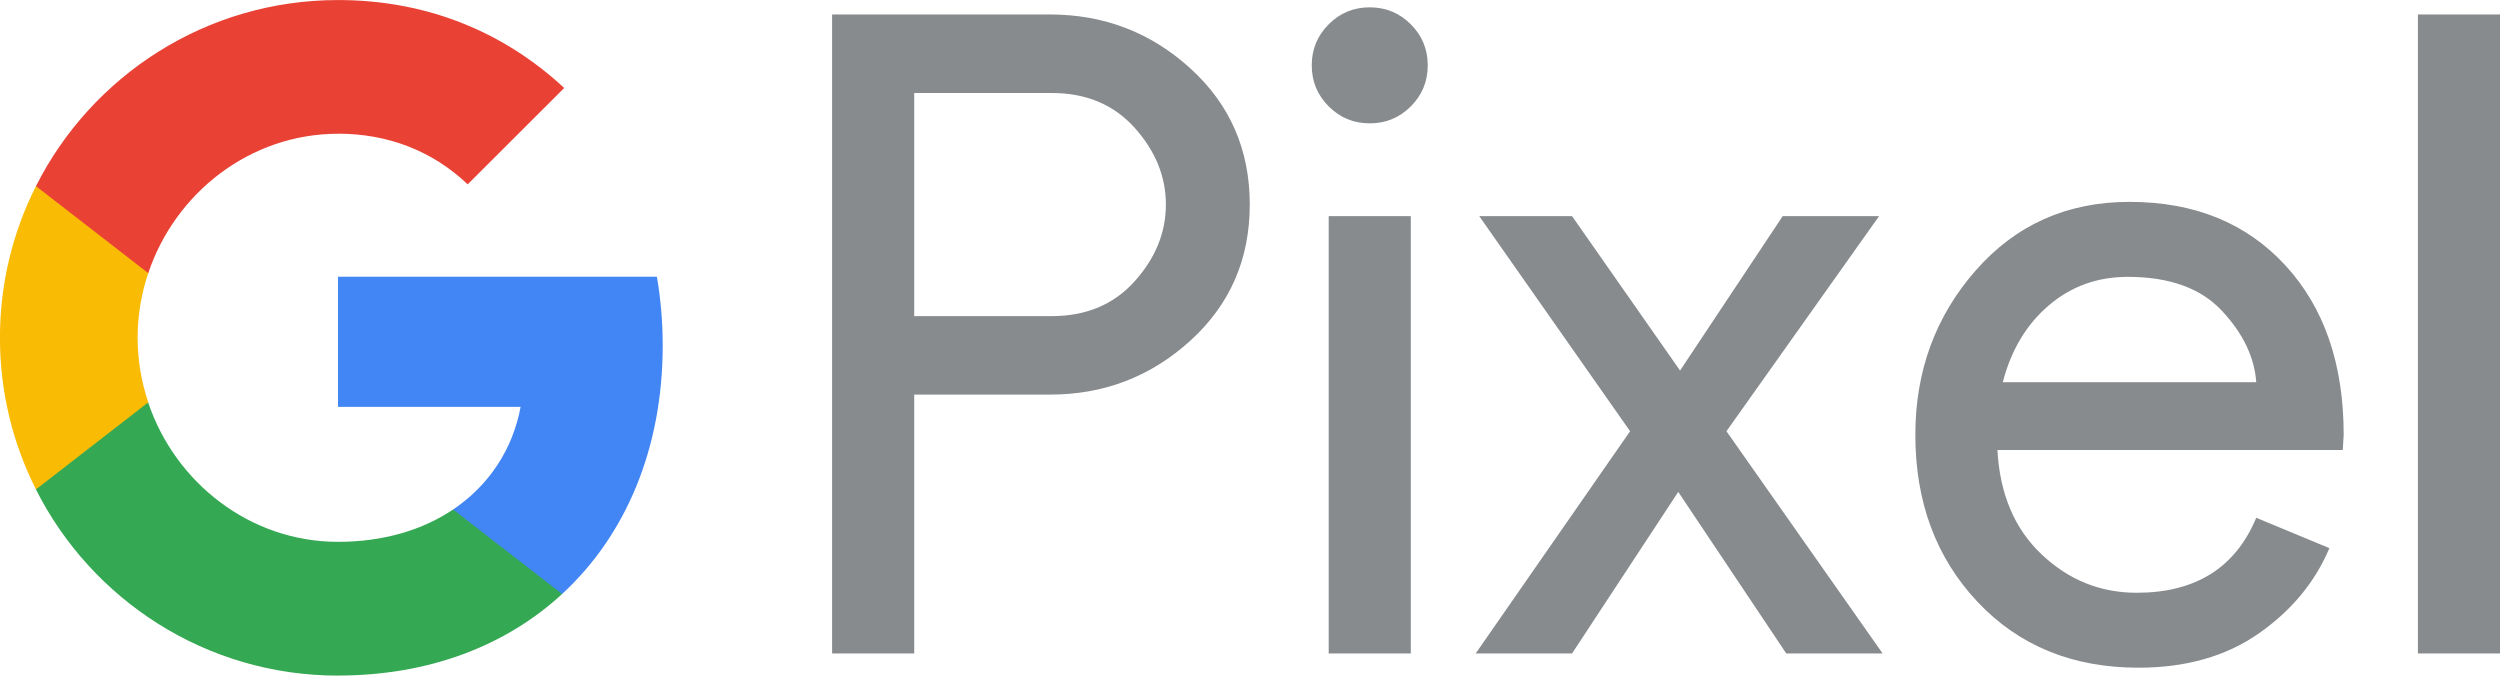
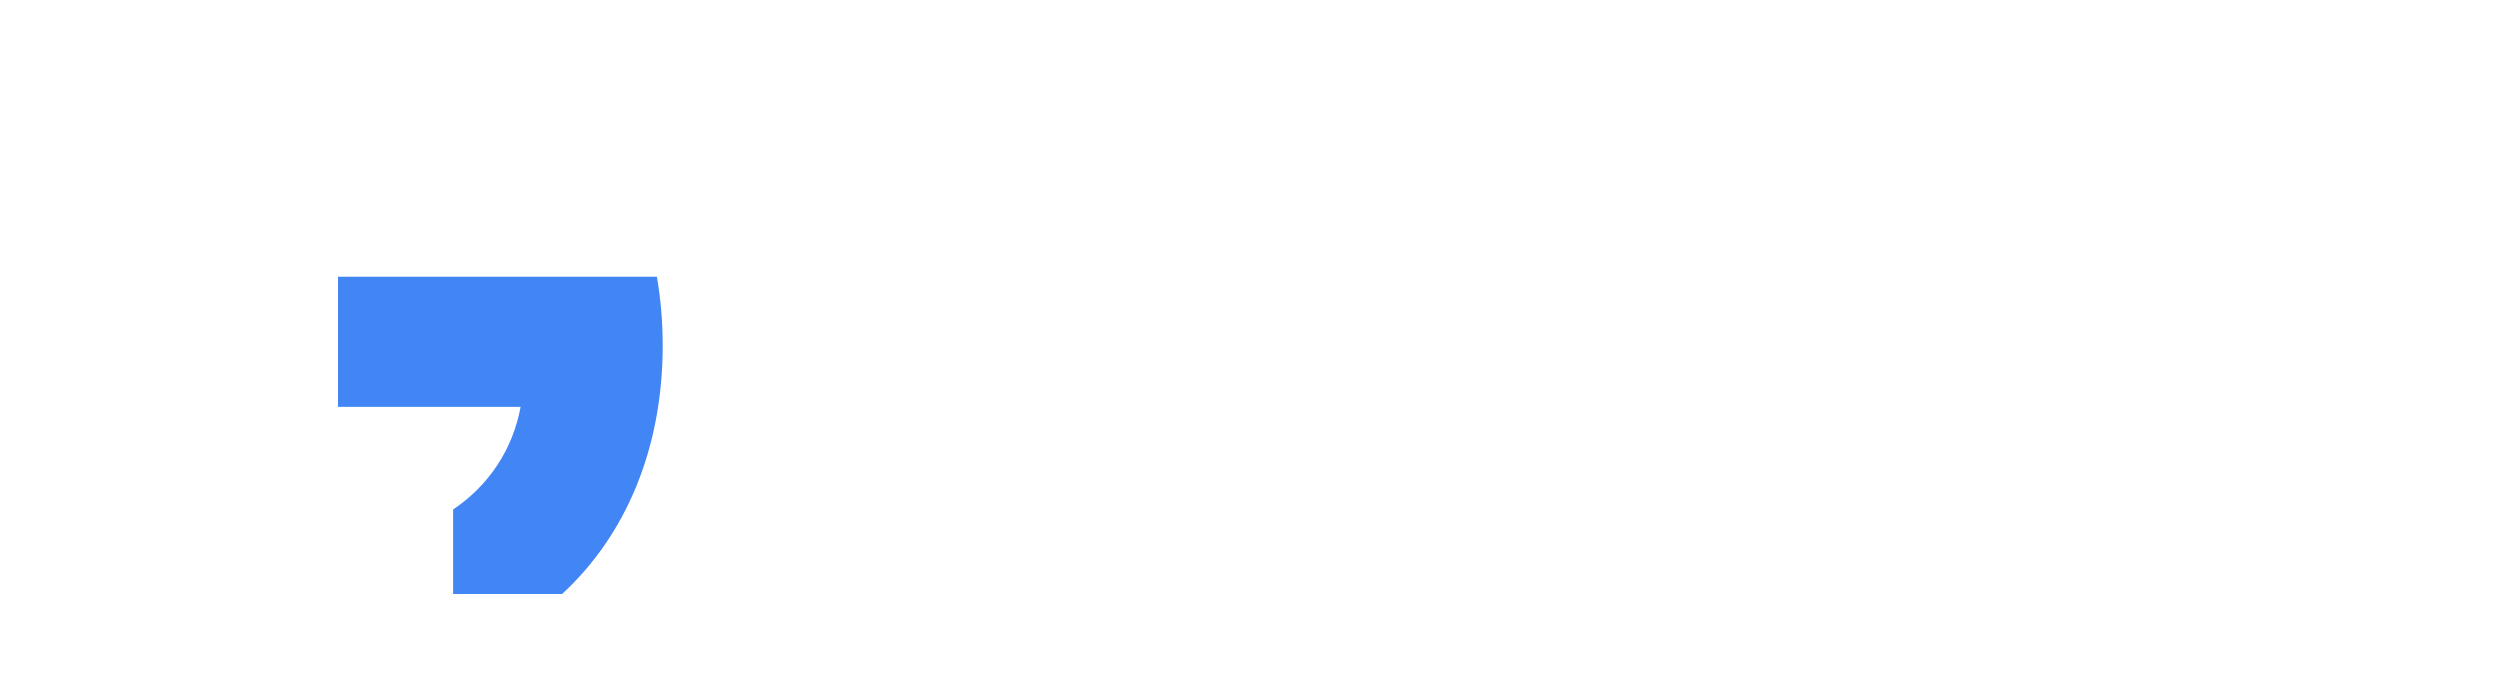
<svg xmlns="http://www.w3.org/2000/svg" id="Layer_1" version="1.1" viewBox="32.87 99.22 189.44 51.19">
  <defs>
    <style>
      .st0 {
        fill: #4285f4;
      }

      .st1 {
        fill: #e94235;
      }

      .st2 {
        fill: #34a853;
      }

      .st3 {
        fill: #fabb05;
      }

      .st4 {
        fill: #888b8d;
      }
    </style>
  </defs>
-   <path class="st4" d="M102.145,148.735h-6.222v-48.419h16.501c4.103,0,7.653,1.364,10.651,4.091,2.998,2.728,4.497,6.165,4.497,10.312s-1.499,7.585-4.497,10.312c-2.998,2.728-6.548,4.091-10.651,4.091h-10.279v19.611ZM102.145,123.174h10.414c2.615,0,4.712-.879,6.29-2.638,1.578-1.758,2.367-3.697,2.367-5.816s-.789-4.057-2.367-5.816c-1.578-1.758-3.675-2.637-6.29-2.637h-10.413v16.906ZM139.773,107.283c-.856.856-1.892,1.284-3.109,1.284-1.217,0-2.254-.428-3.11-1.285-.857-.856-1.285-1.893-1.285-3.111s.428-2.255,1.285-3.111c.857-.857,1.893-1.285,3.11-1.285s2.253.428,3.11,1.285c.857.857,1.285,1.893,1.285,3.111s-.428,2.255-1.286,3.112h0ZM139.775,148.735h-6.222v-33.135h6.222v33.135ZM175.527,148.735h-7.303l-8.183-12.24-8.046,12.24h-7.303l11.699-16.838-11.429-16.297h7.033l8.183,11.699,7.776-11.699h7.303l-11.563,16.297,11.833,16.838ZM194.913,149.816c-5.005,0-9.074-1.668-12.207-5.003-3.133-3.336-4.699-7.551-4.699-12.645,0-4.824,1.521-8.971,4.564-12.443,3.042-3.472,6.931-5.208,11.665-5.208,4.914,0,8.848,1.6,11.8,4.801s4.429,7.484,4.429,12.85l-.068,1.149h-26.17c.18,3.336,1.296,5.974,3.347,7.912,2.051,1.939,4.452,2.908,7.202,2.908,4.463,0,7.484-1.894,9.062-5.681l5.545,2.299c-1.083,2.57-2.864,4.723-5.343,6.458-2.479,1.736-5.522,2.603-9.128,2.603h0ZM203.839,128.179c-.135-1.894-1.003-3.698-2.603-5.411-1.601-1.713-3.979-2.569-7.135-2.569-2.299,0-4.293.721-5.984,2.164-1.69,1.443-2.851,3.381-3.483,5.817h19.205ZM222.311,148.735h-6.222v-48.419h6.222v48.419Z" />
  <path class="st0" d="M83.087,125.397c0-1.802-.152-3.543-.44-5.205h-24.164v9.858h13.836c-.592,3.212-2.389,5.945-5.114,7.777v6.402h8.261c4.835-4.457,7.621-11.042,7.621-18.828" />
-   <path class="st2" d="M58.483,150.41c6.916,0,12.735-2.268,16.982-6.18l-8.261-6.402c-2.298,1.545-5.258,2.45-8.722,2.45-6.681,0-12.352-4.5-14.384-10.563h-8.504v6.594c4.217,8.361,12.883,14.106,22.893,14.106" />
-   <path class="st3" d="M44.104,129.71c-.518-1.545-.805-3.195-.805-4.896s.283-3.351.805-4.896v-6.594h-8.509c-1.745,3.456-2.729,7.355-2.729,11.49s.984,8.039,2.729,11.49l8.509-6.594Z" />
-   <path class="st1" d="M58.483,109.35c3.773,0,7.159,1.297,9.827,3.839l7.312-7.303c-4.439-4.126-10.228-6.663-17.139-6.663-10.006,0-18.671,5.741-22.888,14.101l8.509,6.594c2.028-6.063,7.699-10.563,14.384-10.563" />
</svg>